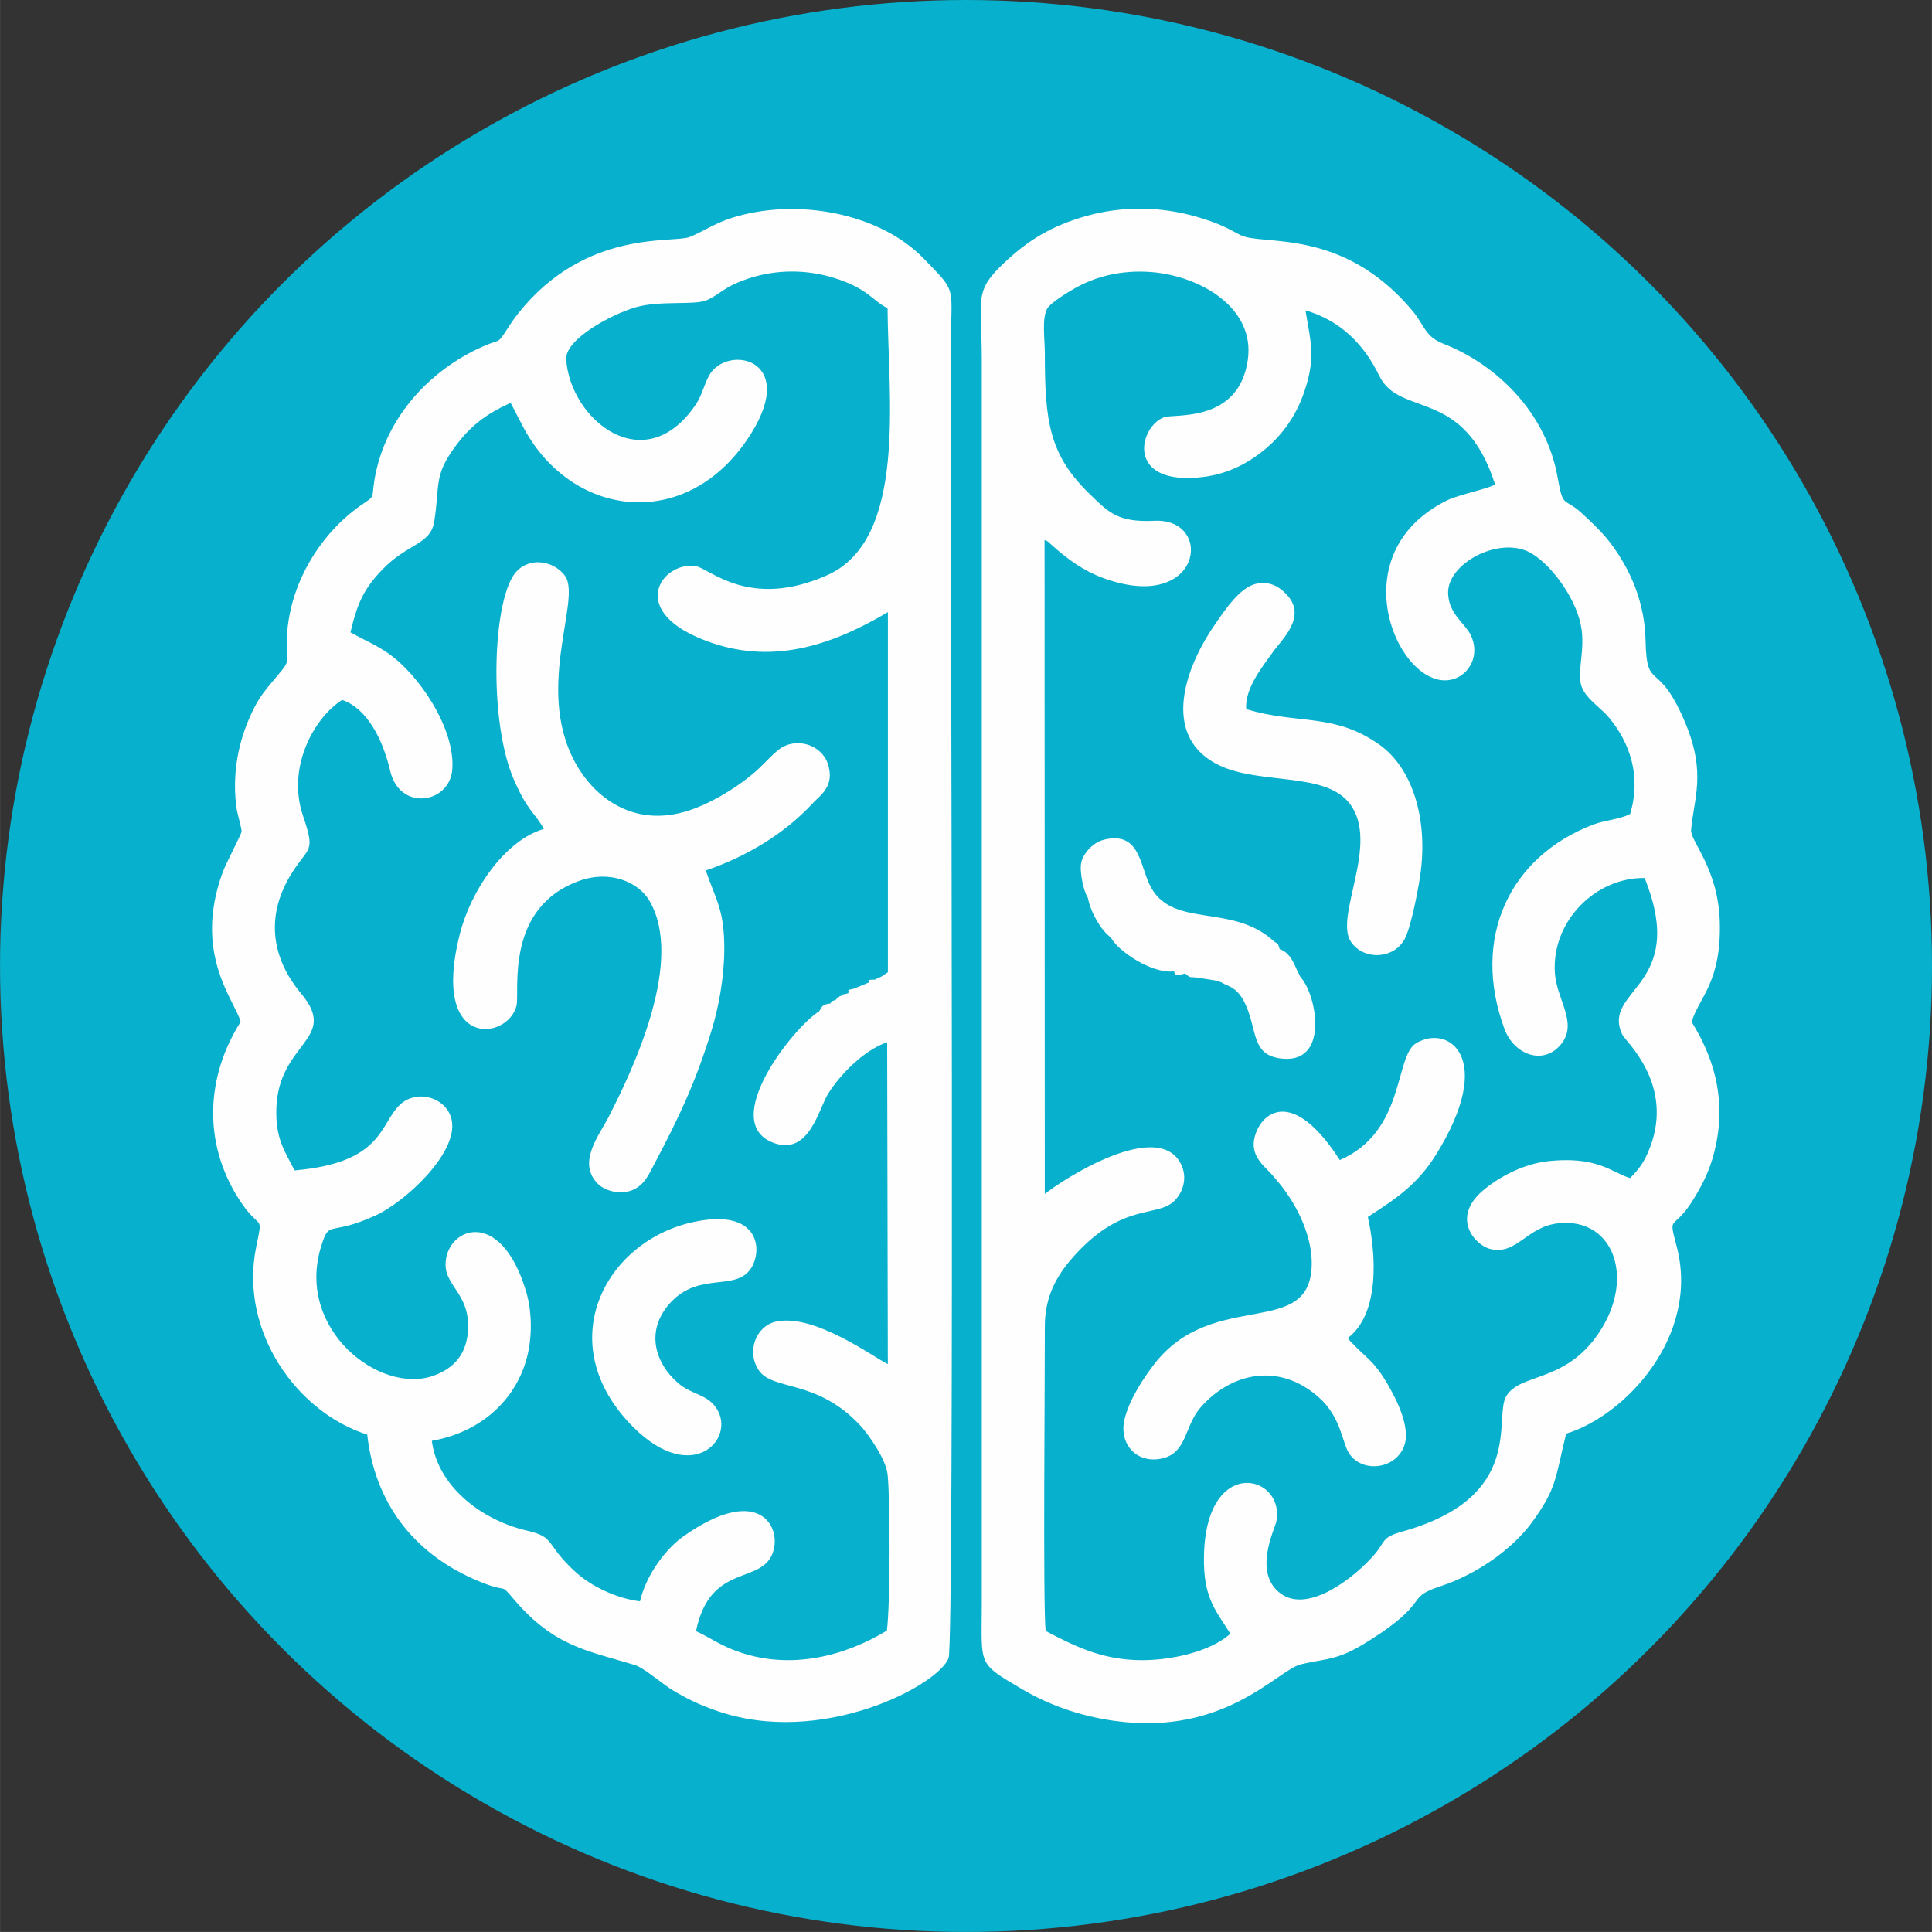
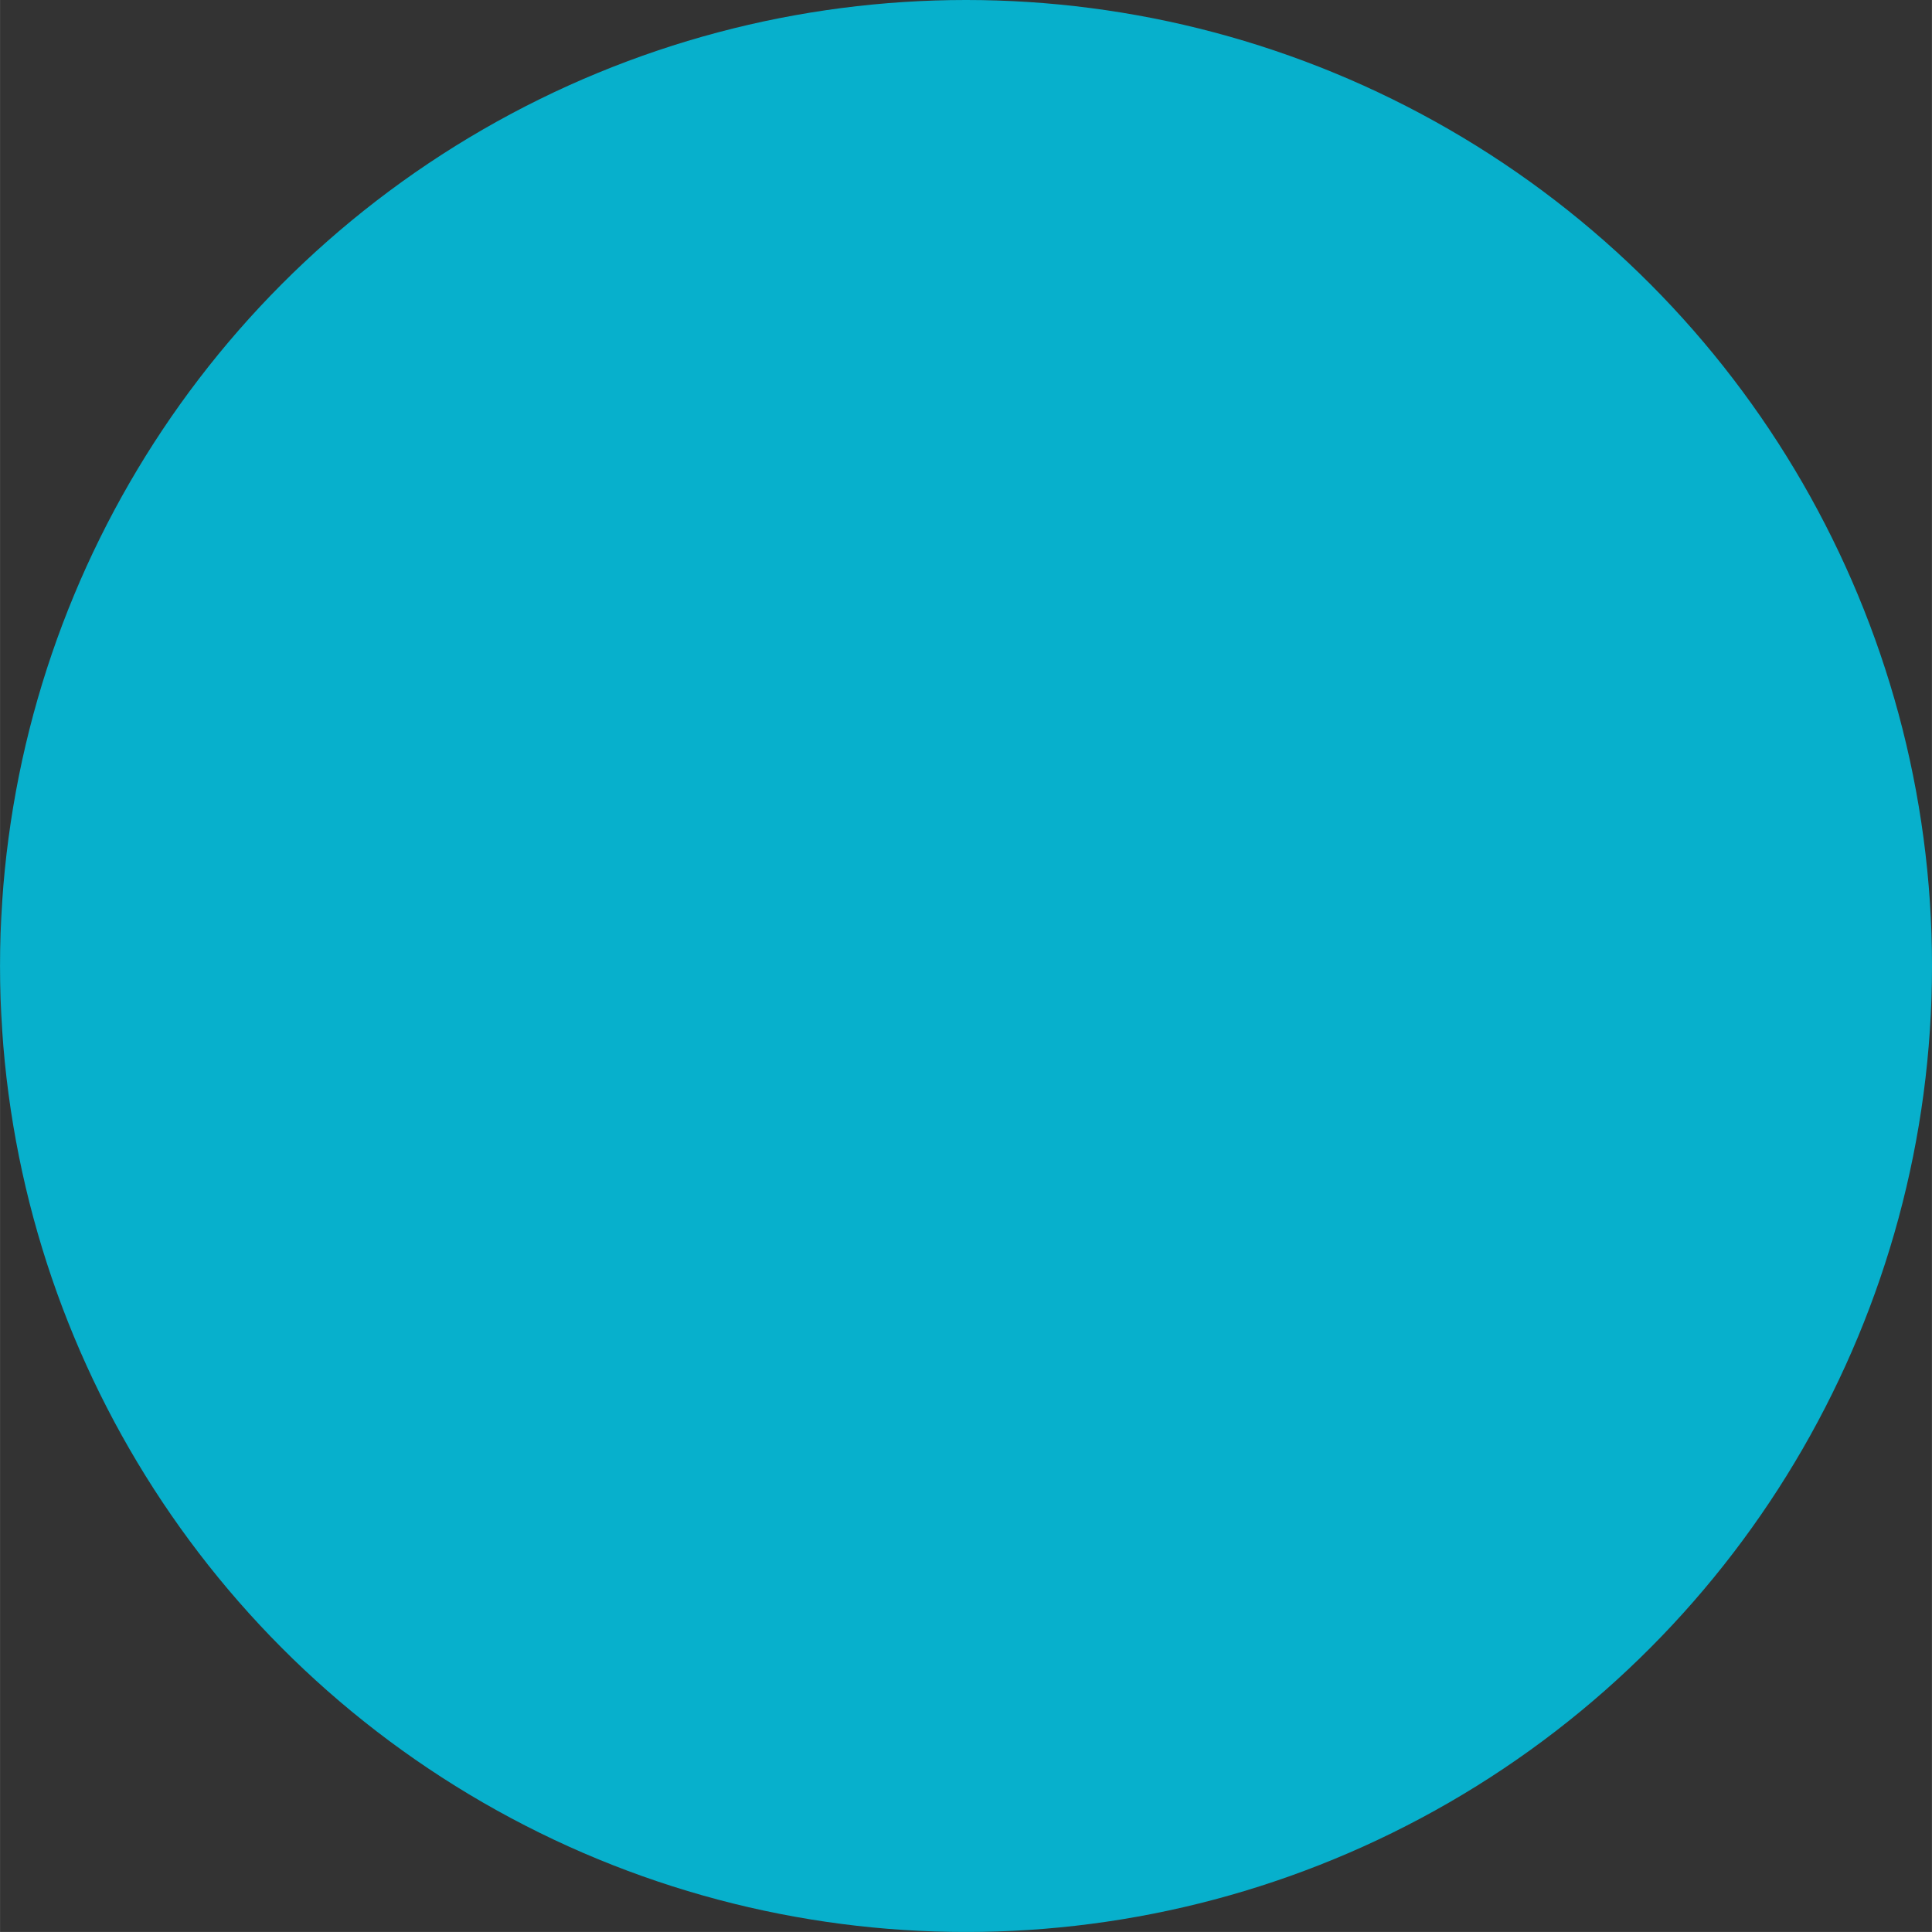
<svg xmlns="http://www.w3.org/2000/svg" xml:space="preserve" width="27.904mm" height="27.903mm" version="1.1" style="shape-rendering:geometricPrecision; text-rendering:geometricPrecision; image-rendering:optimizeQuality; fill-rule:evenodd; clip-rule:evenodd" viewBox="0 0 349.33 349.33">
  <rect x="0" y="0" width="349.33" height="349.33" fill="#333333" stroke="none" />
  <defs>
    <style type="text/css">
   
    .fil1 {fill:#FEFEFE}
    .fil0 {fill:#07B0CC}
   
  </style>
  </defs>
  <g id="Camada_x0020_1">
    <circle class="fil0" cx="174.67" cy="174.67" r="174.67" />
-     <path class="fil1" d="M157.09 177.66l-2.66 1.1c-1.93,0.49 -0.57,-0.04 -1.1,0.86l-0.63 0.14c-0.14,0.06 -0.36,-0.03 -0.43,0.17 -0.06,0.19 -0.31,0.13 -0.39,0.19 -0.76,0.53 -0.28,0.11 -0.79,0.7 -0.78,0.25 -0.65,0.1 -0.95,0.63 -1.55,0.15 -1.49,0.61 -2.02,1.41 -4.7,2.91 -18.24,20.07 -8.25,23.79 6.42,2.38 8.15,-6.12 9.84,-8.84 2.05,-3.31 6.37,-7.9 10.7,-9.35l0.12 58.2c-2.67,-1.29 -13.27,-9.19 -20.21,-7.69 -3.66,0.8 -5.41,5.45 -3.1,8.84 2.54,3.7 10.46,1.52 18.29,9.91 1.35,1.44 4.71,6.06 4.99,8.99 0.47,5.03 0.48,23.3 -0.14,28.13 -7.76,4.71 -17.39,7.07 -26.62,3.91 -3.57,-1.22 -5.16,-2.55 -7.9,-3.81 2.65,-12.79 12.31,-8.06 14.05,-14.7 1.2,-4.58 -3.05,-11.81 -16.32,-2.44 -3,2.12 -6.67,6.72 -7.86,11.75 -4.42,-0.54 -8.92,-2.85 -11.49,-5.16 -5.83,-5.24 -3.58,-6.39 -8.97,-7.63 -8.29,-1.92 -16.16,-8.09 -17.17,-16.23 8.38,-1.47 14.4,-6.73 16.78,-13.68 1.39,-4.04 1.49,-9.23 0.25,-13.36 -4.65,-15.52 -14.55,-11.42 -14.55,-4.83 0,3.85 4.13,5.26 4.08,11.2 -0.05,4.99 -2.6,7.57 -6.24,8.89 -9.72,3.51 -25.04,-8.43 -20.32,-23.44 1.54,-4.91 1.28,-1.65 9.74,-5.49 5.45,-2.48 14.9,-11.26 13.88,-17.13 -0.72,-4.16 -6.2,-5.88 -9.35,-2.97 -3.72,3.44 -2.96,10.53 -19.09,11.91 -1.86,-3.58 -3.45,-5.82 -3.3,-11.14 0.34,-12.08 11.45,-12.5 4.48,-20.84 -5.59,-6.69 -6.38,-14.37 -1.62,-21.87 3.04,-4.8 4.24,-3.55 1.96,-10.27 -3.02,-8.91 2.16,-17.88 7.09,-20.95 4.46,1.54 7.32,7.02 8.67,12.82 1.73,7.42 10.8,5.94 11.24,-0.29 0.53,-7.42 -6.09,-17.13 -11.54,-20.92 -2.39,-1.66 -4.18,-2.31 -6.88,-3.83 1.31,-5.59 2.59,-8.04 5.82,-11.4 4.53,-4.7 8.66,-4.42 9.33,-8.64 1.06,-6.75 -0.13,-8.24 3.82,-13.59 2.49,-3.37 5.26,-5.77 10,-7.85l2.43 4.67c8.98,16.46 30.02,18.7 41.12,0.75 8.42,-13.6 -4.58,-16.05 -7.69,-10.34 -0.89,1.63 -1.28,3.57 -2.38,5.2 -9.3,13.75 -22.73,2.71 -23.44,-8.15 -0.24,-3.62 8.16,-8.15 12.58,-9.43 4.25,-1.23 10.42,-0.37 12.67,-1.21 1.44,-0.54 2.96,-1.86 4.5,-2.66 1.54,-0.79 3.67,-1.57 5.64,-2 4.33,-0.95 8.8,-0.74 12.96,0.54 6.2,1.89 7.14,4.24 9.76,5.5 0.08,15.84 3.67,41.82 -10.94,48.29 -14.06,6.23 -21.2,-1.2 -23.7,-1.64 -6.04,-1.04 -13.15,8.37 2.79,13.84 11.91,4.09 22.59,-0.03 31.91,-5.53l0 65.11 -1.14 0.76c-0.55,0.31 -0.45,0.12 -1.13,0.56 -1.99,0.13 -0.68,-0.08 -1.15,0.55zm55.23 -2.02c0,1.11 1.34,0.49 1.99,0.38 1,0.93 0.72,0.55 2.36,0.77l3.02 0.49 1.13 0.33c1.33,0.94 3.56,0.59 5.26,6.4 1.08,3.7 1.11,6.69 5.2,7.34 9.26,1.46 6.84,-11.47 3.88,-14.66l-0.68 -1.35c-0.76,-1.79 -1.52,-3.2 -3.09,-3.71 -0.44,-1.25 -0.1,-0.73 -1.03,-1.41 -7.71,-7.14 -18.76,-2.02 -22.59,-10.45 -1.71,-3.76 -1.89,-9.47 -8.17,-7.93 -1.82,0.45 -3.59,2.21 -4.07,4.02 -0.43,1.65 0.45,5.49 1.18,6.5 0.5,2.65 2.39,5.9 4.15,7.15 1.04,2.19 7.19,6.62 11.47,6.13zm-86.79 45.29c-16.21,3.41 -26.03,22.05 -11.07,37.08 11.1,11.14 19.25,1.5 14.66,-3.92 -1.69,-2 -4.2,-2.06 -6.39,-3.9 -4.23,-3.56 -6.2,-9.51 -1.53,-14.62 5.26,-5.76 11.95,-1.91 14.67,-6.35 2.05,-3.36 1.33,-10.74 -10.33,-8.29zm99.81 -92.71c-0.34,-3.77 3.21,-8.02 4.8,-10.29 1.58,-2.26 6.28,-6.39 2.53,-10.4 -1.19,-1.27 -2.85,-2.51 -5.49,-1.98 -3.04,0.6 -6,5.18 -7.66,7.6 -6,8.79 -9.14,20.52 1.05,25.29 7.46,3.49 19.13,1.08 23.52,6.92 5.43,7.23 -2.87,20.3 0.16,24.91 2.23,3.39 7.86,3.28 9.82,-0.64 1.11,-2.22 2.53,-9.43 2.87,-12.4 1.12,-9.69 -1.71,-18.44 -7.51,-22.57 -8.22,-5.84 -14.76,-3.6 -24.09,-6.44zm21.99 91.83c5.06,-3.3 8.91,-5.79 12.32,-11.26 10.88,-17.49 2.29,-23.67 -3.59,-20.16 -3.95,2.35 -1.91,15.98 -13.8,21.13 -10.13,-15.73 -16.09,-6.26 -15.54,-2.25 0.31,2.29 2.16,3.63 3.24,4.86 1.21,1.38 2.14,2.47 3.32,4.3 1.83,2.83 3.85,7.22 3.9,11.53 0.16,14.39 -17.8,4.42 -28.6,18.62 -1.79,2.35 -4.47,6.32 -5.28,9.96 -1.02,4.61 2.61,8.19 7.25,6.82 4.1,-1.21 3.66,-5.84 6.56,-9.14 5.53,-6.3 14.22,-8.15 21.35,-1.79 4.11,3.66 4.2,8.26 5.51,10.18 2.37,3.49 8.21,2.87 9.87,-1.24 1.41,-3.48 -1.54,-8.92 -3.01,-11.44 -2.43,-4.14 -3.74,-4.56 -6.24,-7.21 -0.73,-0.77 -0.28,-0.2 -0.87,-1.02 5.85,-4.51 5.08,-15.25 3.61,-21.88zm-149.02 -70.16c-7.23,2.17 -13.23,11.35 -15.17,18.98 -5.37,21.16 8.76,19.22 10.25,12.97 0.61,-2.56 -2.22,-17.77 11.45,-22.6 5.5,-1.94 10.59,0.27 12.55,3.58 6.31,10.67 -2.56,29.84 -7.37,39.19 -1.7,3.3 -5.78,8.3 -1.85,12.11 1.34,1.3 4.22,2 6.41,0.97 2.01,-0.95 2.77,-2.8 3.79,-4.73 4.46,-8.44 7.3,-14.45 10.22,-23.81 1.37,-4.39 2.34,-9.84 2.37,-14.78 0.03,-7.21 -1.43,-8.81 -3.35,-14.37 7.4,-2.52 14.21,-6.63 19.28,-12.09 1.4,-1.51 4.12,-3.12 2.8,-7.18 -1.12,-3.45 -5.77,-5.01 -8.92,-2.56 -1.12,0.87 -2.4,2.3 -3.44,3.28 -3.39,3.21 -9.02,6.67 -13.58,7.95 -9.09,2.57 -15.64,-2.34 -18.99,-7.63 -8.68,-13.69 0.55,-30.74 -2.6,-35.04 -2.26,-3.09 -7.37,-3.57 -9.56,0.29 -3.63,6.38 -4.03,26.36 0.24,36.38 2.54,5.95 3.95,6.21 5.48,9.08zm90.56 -52.25c1.43,0.68 0.14,-0.02 1.02,0.66 0.11,0.09 0.42,0.37 0.52,0.46 2.62,2.34 5.48,4.43 9.02,5.74 17.94,6.62 20.2,-10.85 9.33,-10.33 -6.65,0.32 -8.27,-1.5 -11.68,-4.79 -7.4,-7.15 -8.16,-13.19 -8.16,-25.54 0,-2.37 -0.59,-6.43 0.48,-8.12 0.62,-0.99 3.68,-2.89 4.95,-3.6 3.89,-2.19 8.43,-3.28 13.49,-2.95 8.83,0.57 19.17,6.3 17.78,15.92 -1.65,11.47 -13.3,9.67 -15.15,10.36 -4.6,1.72 -7.08,12.59 7.2,10.78 4.44,-0.56 8.22,-2.55 11.35,-5.23 2.76,-2.37 5.3,-5.67 6.82,-10.18 2.07,-6.12 1.21,-8.73 0.21,-14.7 6.45,1.88 10.62,6.24 13.36,11.86 3.68,7.57 15.31,1.94 20.92,19.62 -0.79,0.63 -6.7,1.9 -8.59,2.83 -20.69,10.16 -7.84,36.38 1.68,32.13 2.66,-1.19 4.12,-4.6 2.45,-7.85 -1.06,-2.07 -3.9,-3.71 -4.03,-7.4 -0.19,-5.38 8.92,-10.22 14.5,-7.56 3.54,1.69 8.4,7.82 9.5,13.29 0.86,4.24 -0.65,8.12 0.02,10.73 0.62,2.43 3.53,4.1 5.15,6.08 3.56,4.34 5.83,10.3 3.75,17.32 -1.73,0.96 -4.58,1.14 -6.62,1.91 -15.17,5.75 -22.18,20.5 -16.12,36.95 1.73,4.69 7.03,6.68 10.21,2.82 3.19,-3.87 -0.79,-8.05 -1.09,-13 -0.56,-9.38 7.43,-17.21 16.23,-17.09 7.98,19.82 -7.93,20.03 -4.03,28.33 0.56,1.18 9.46,8.96 4.96,20.51 -0.95,2.43 -1.84,3.69 -3.56,5.42 -2.11,-0.67 -3.61,-1.84 -6.39,-2.61 -2.62,-0.73 -5.52,-0.75 -8.32,-0.46 -4.67,0.49 -9.2,2.99 -12,5.42 -5.66,4.91 -1.31,9.76 1.36,10.45 4.89,1.25 6.58,-4.05 12.48,-4.64 10.22,-1.03 14.15,10.69 6.51,20.84 -5.96,7.93 -13.59,6.37 -16.02,10.42 -2.36,3.93 3.6,18.27 -18.89,24.52 -3.73,1.04 -2.96,1.82 -4.91,4.08 -3.77,4.37 -11.99,10.68 -16.93,7.15 -5.18,-3.7 -1.15,-11.66 -0.87,-12.99 1.81,-8.8 -13.53,-12.45 -13.06,7.69 0.15,6.52 2.49,8.78 4.76,12.52 -3.67,3.33 -11.13,4.94 -16.81,4.77 -6.79,-0.2 -11.59,-2.66 -16.58,-5.27 -0.51,-4.15 -0.12,-46.85 -0.15,-55.04 -0.02,-5.92 2.59,-9.81 5.49,-12.99 8.7,-9.55 14.88,-6.66 17.97,-9.78 1.55,-1.57 2.38,-4.17 1.15,-6.63 -4.15,-8.25 -21.28,2.72 -24.62,5.43l-0.04 -118.23zm117.01 87.11c1.36,-4.46 5.35,-7.09 5.09,-17.92 -0.24,-9.83 -5.37,-14.68 -5.19,-16.79 0.48,-5.66 2.76,-10.15 -1.01,-19.22 -5,-12.02 -7.01,-5.39 -7.23,-15.04 -0.16,-6.94 -2.73,-12.6 -5.93,-17.03 -1.58,-2.2 -3.54,-4.04 -5.42,-5.79 -3.49,-3.26 -3.51,-0.77 -4.55,-6.65 -2.07,-11.7 -11.03,-20.4 -20.64,-24.15 -3.39,-1.32 -3.39,-3.32 -5.63,-5.99 -12.77,-15.24 -27.25,-11.61 -31.13,-13.69 -2.91,-1.56 -4.33,-2.25 -7.9,-3.29 -6.29,-1.83 -13.3,-1.99 -19.86,-0.15 -6.52,1.83 -10.62,4.5 -14.62,8.21 -5.94,5.5 -4.34,6.46 -4.34,17.93l0 224.82c-0,11.28 -0.93,10.6 7.28,15.43 4.75,2.8 10.33,4.85 16.73,5.74 20.15,2.79 29.48,-9.29 33.77,-10.25 3.74,-0.85 5.67,-0.8 8.87,-2.33 2.01,-0.96 5.31,-3.11 6.92,-4.3 6.97,-5.15 3.45,-5.52 9.49,-7.51 6.37,-2.1 12.8,-6.6 16.36,-11.43 4.59,-6.24 4.25,-8.04 6.24,-16.11 10.85,-3.33 24.13,-17.75 20.03,-33.69 -1.67,-6.48 -0.78,-2.42 3.17,-8.98 1.86,-3.09 3.16,-5.8 3.97,-9.94 1.7,-8.64 -0.75,-15.85 -4.48,-21.86zm-239.49 74.63c1.38,12.25 8.2,21.22 19.21,26.12 6.86,3.05 4.39,0.27 7.4,3.79 7.36,8.59 13.42,9.19 21.79,11.79 1.8,0.56 4.96,3.45 7.01,4.65 2.79,1.63 4.56,2.47 7.63,3.56 19.03,6.77 40.4,-4.62 42.09,-9.52 1.08,-3.13 0.37,-199.19 0.37,-235.49 0,-13.04 1.51,-10.91 -4.8,-17.46 -8.03,-8.34 -23.07,-11.11 -34.74,-7.43 -3.25,1.03 -5.18,2.49 -7.71,3.48 -2.92,1.14 -18.85,-1.5 -30.97,13.84 -1.13,1.42 -1.42,2 -2.38,3.43 -1.29,1.91 -0.97,1.28 -3.18,2.18 -9.46,3.86 -18.57,12.62 -20.46,24.79 -0.45,2.92 0.16,2.54 -1.9,3.92 -7.91,5.28 -13.86,15.05 -13.9,25.23 -0.01,2.83 0.58,3.09 -0.81,4.85 -2.75,3.45 -4.35,4.54 -6.5,10.08 -1.81,4.66 -2.48,9.89 -1.78,14.91 0.15,1.07 0.94,3.67 0.92,4.25 -0.01,0.46 -2.79,5.66 -3.44,7.44 -5.4,14.77 2.28,23.21 3.27,26.98 -6.18,9.73 -6.96,21.7 -0.3,32.08 3.95,6.16 4.4,2.14 3.08,8.78 -3.01,15.07 7.33,29.73 20.12,33.78z" />
  </g>
</svg>